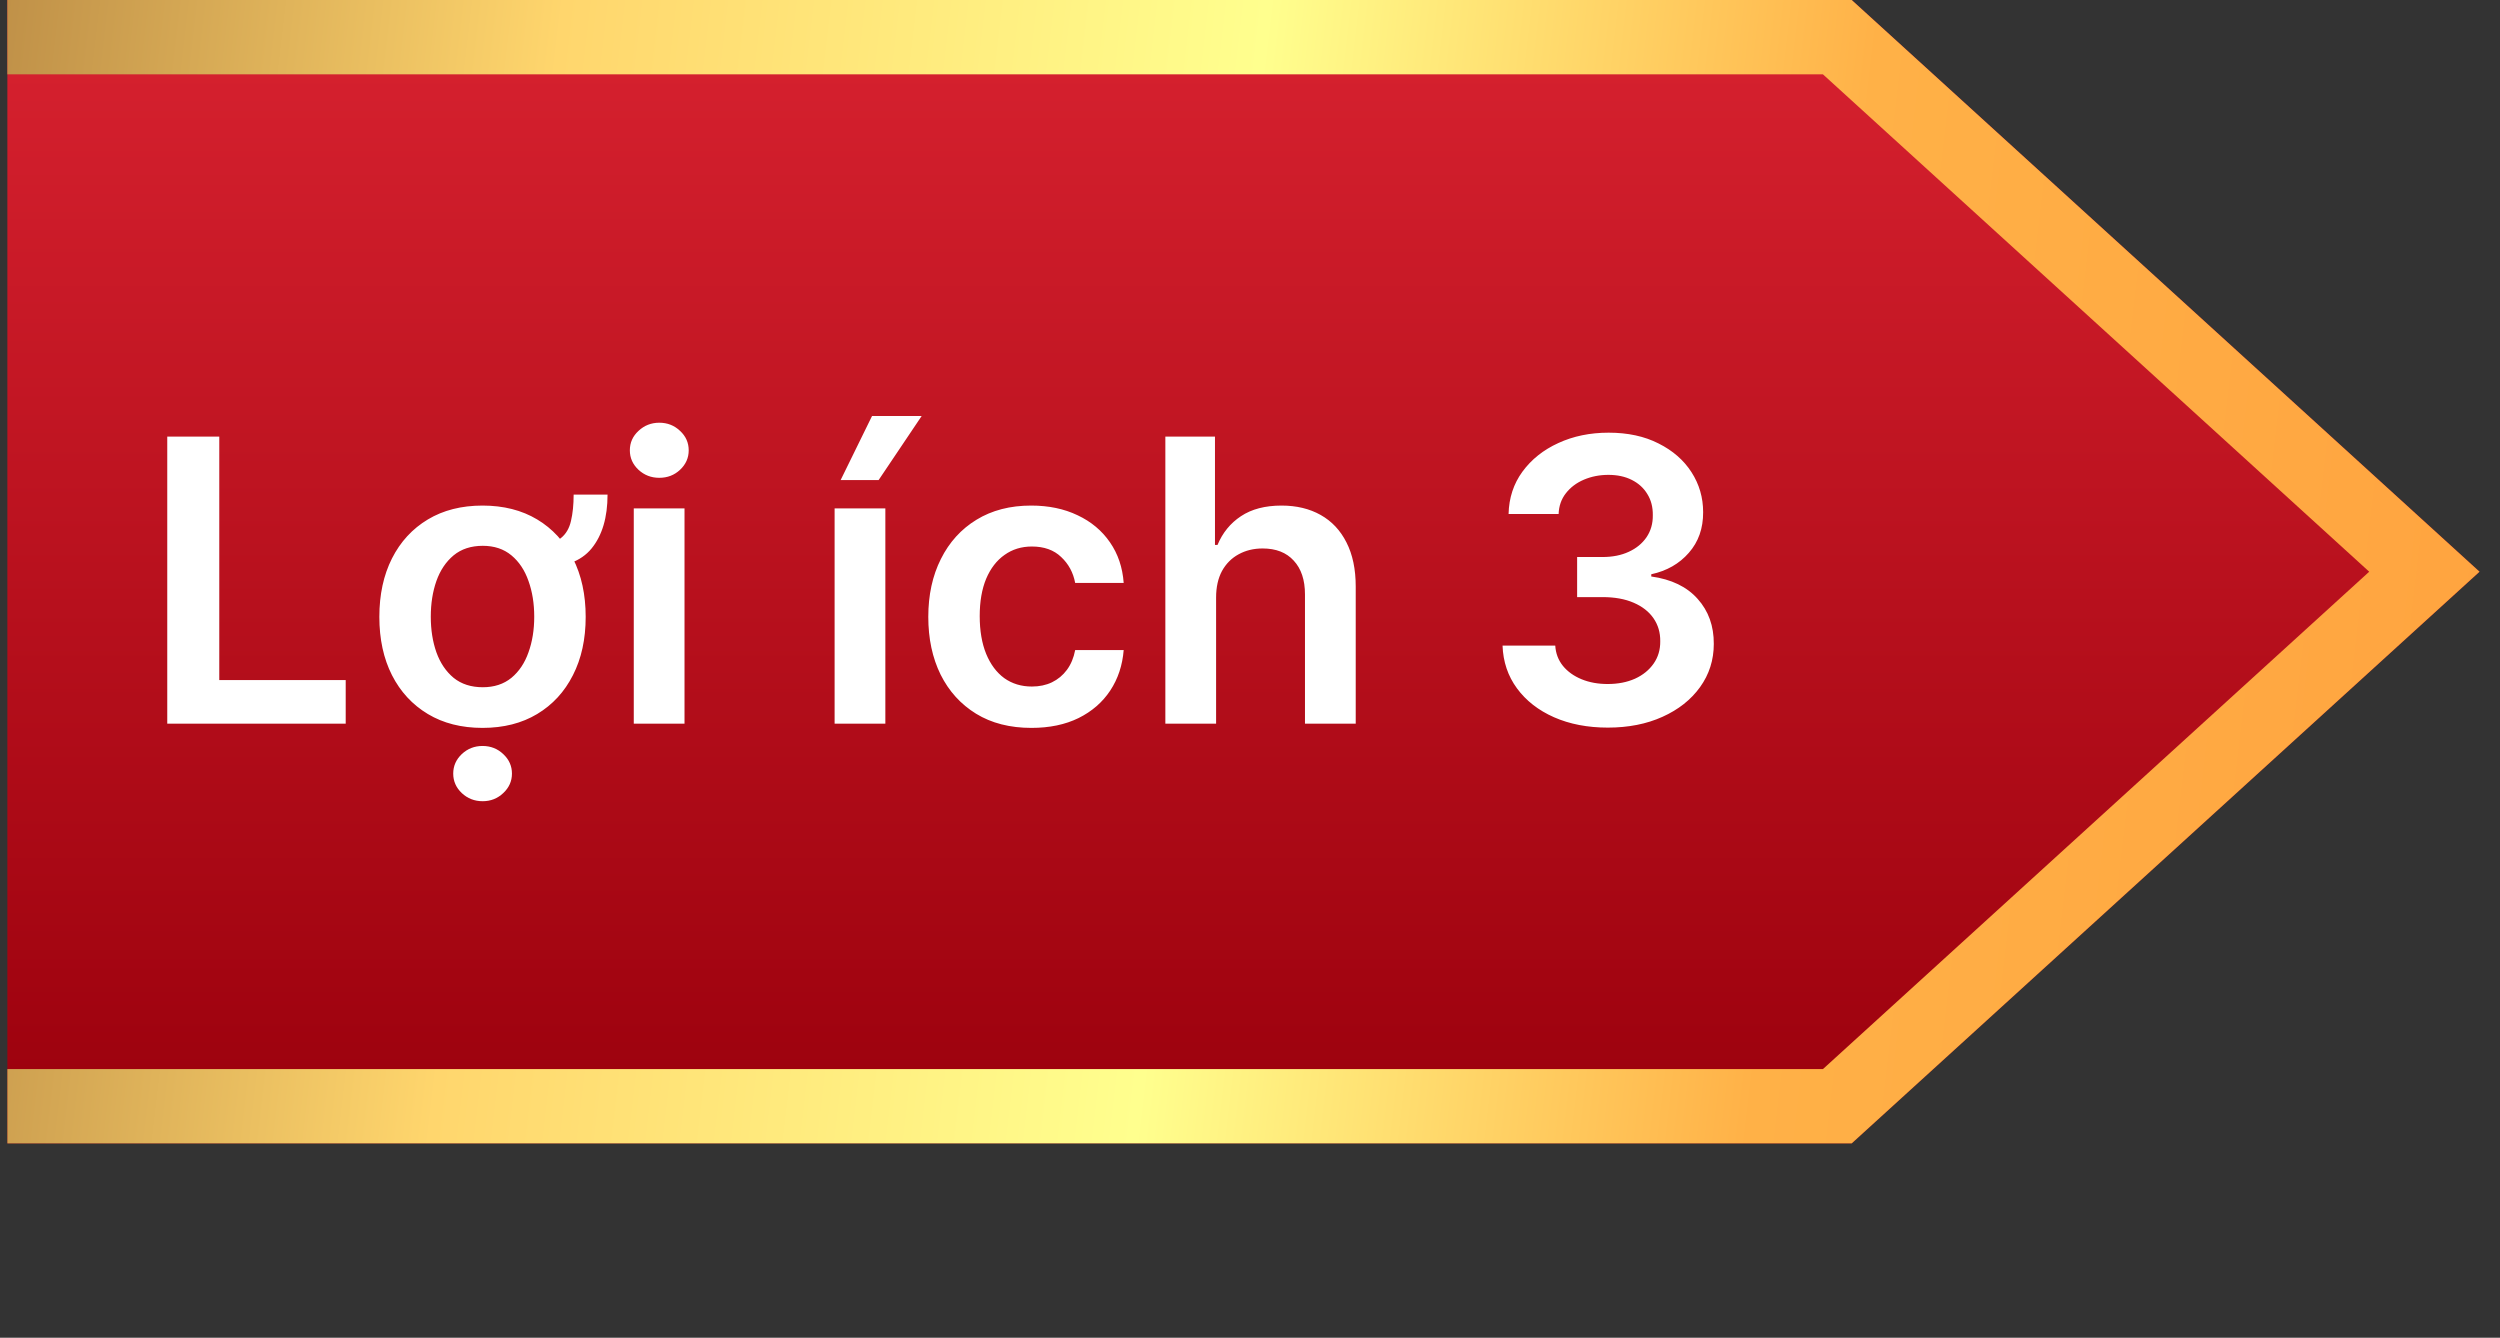
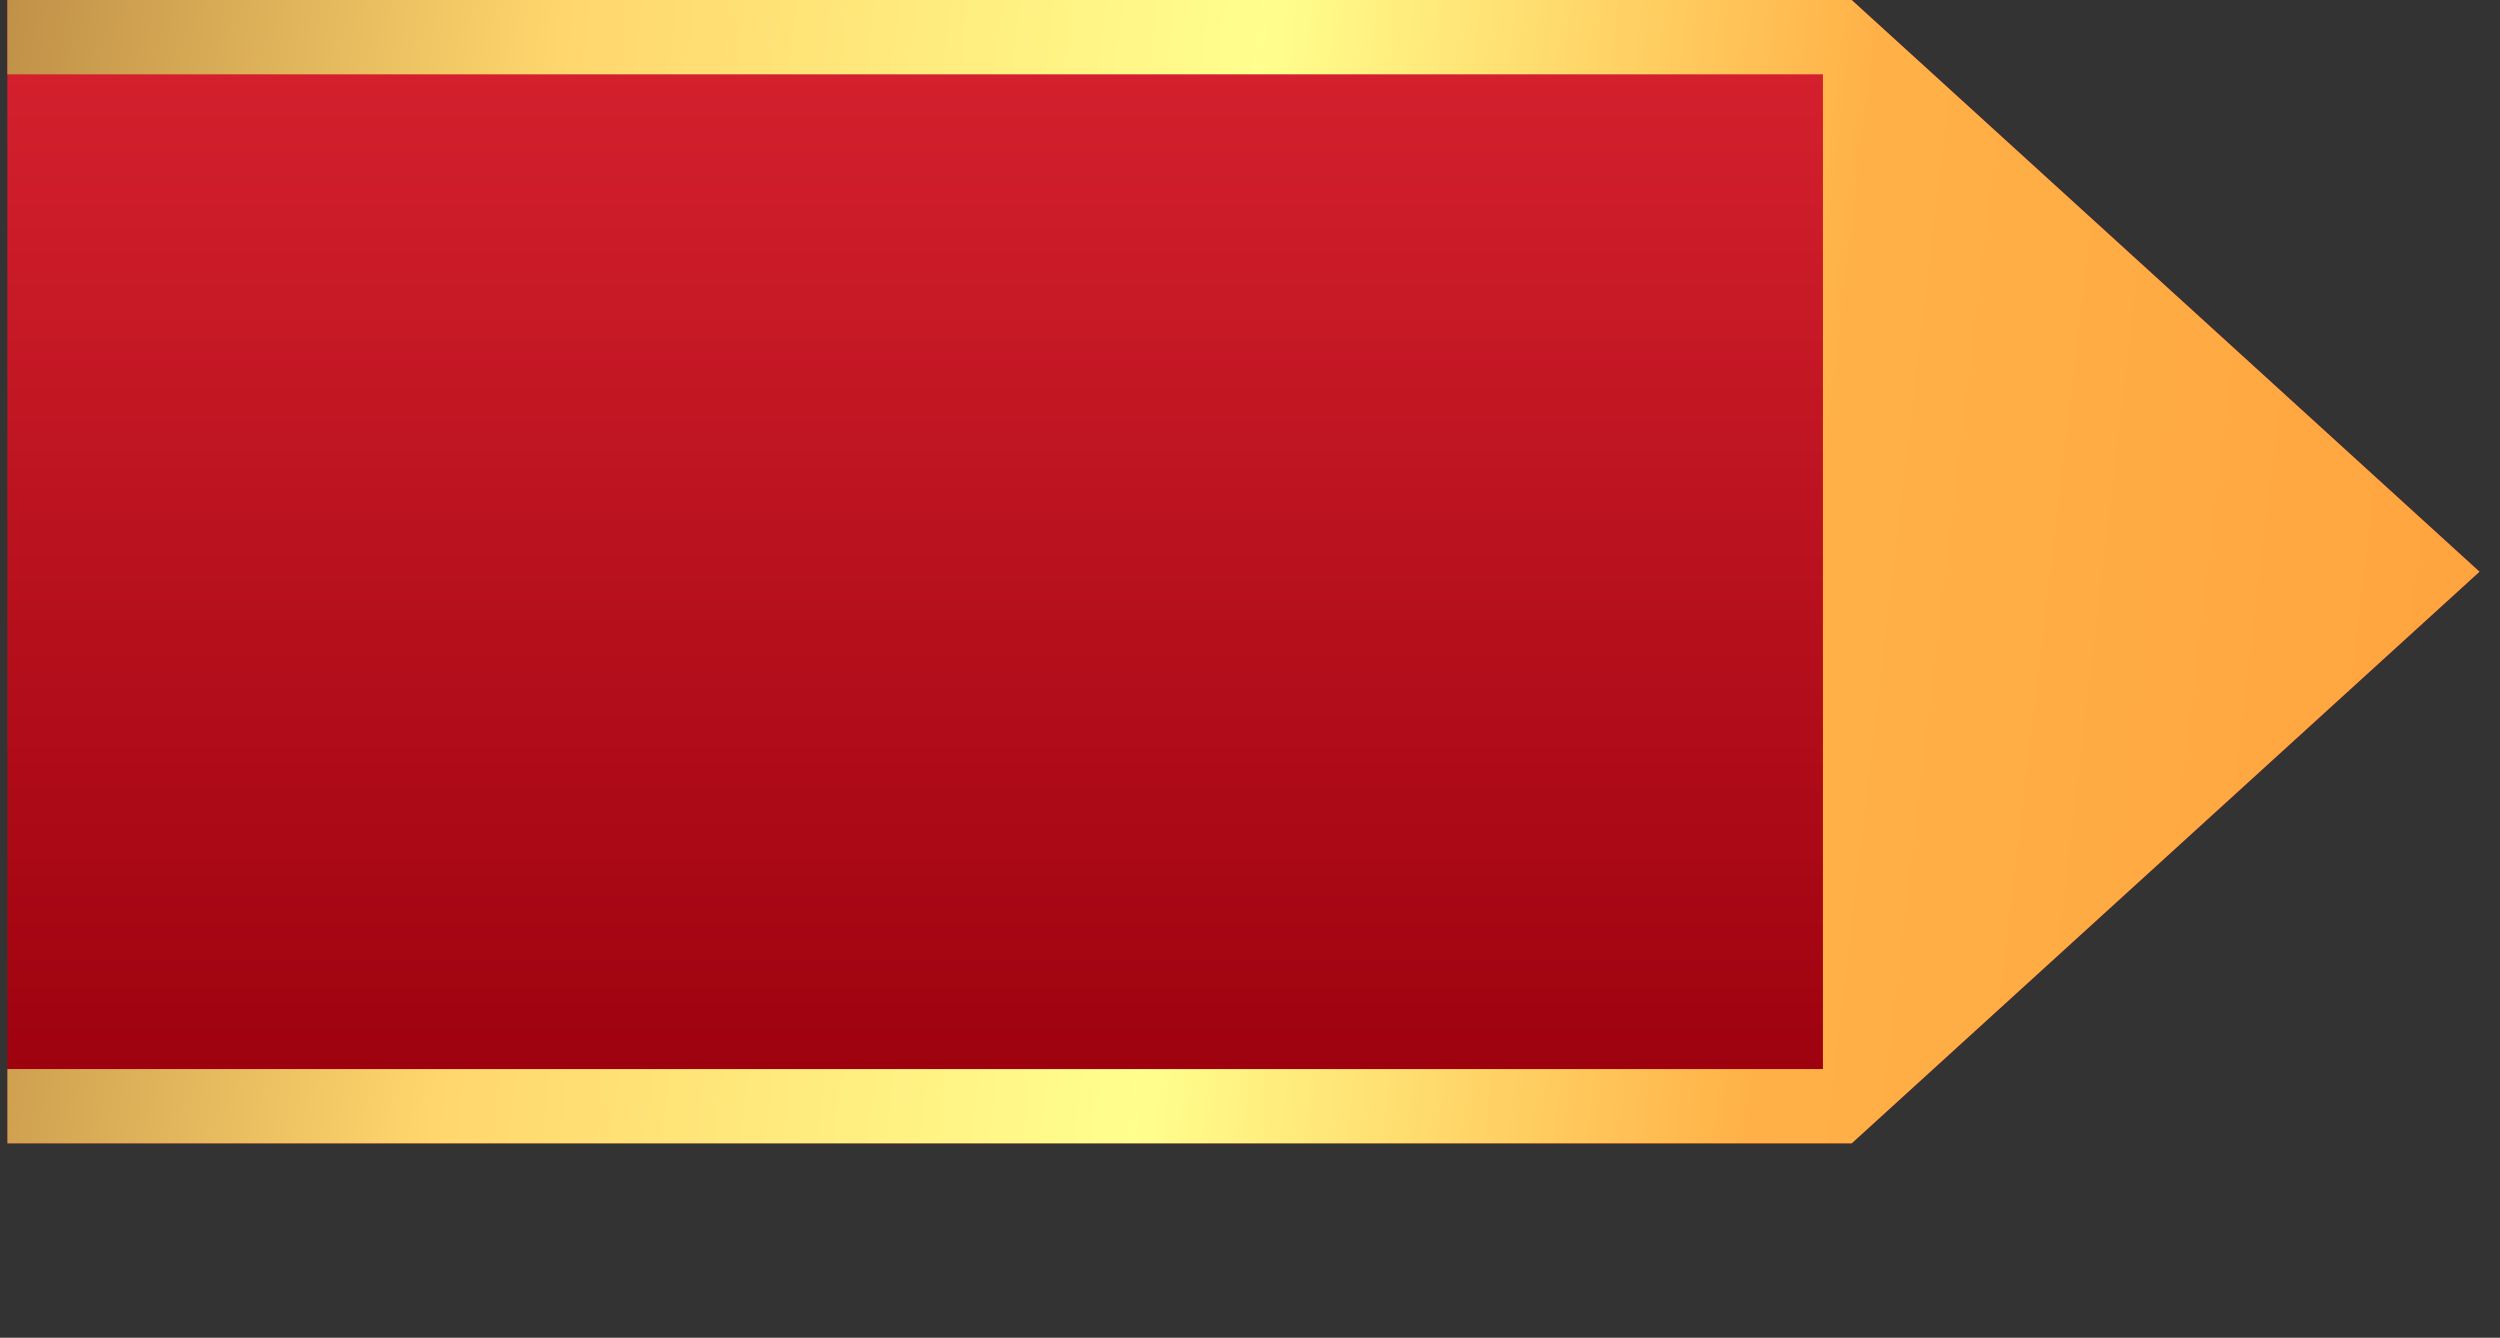
<svg xmlns="http://www.w3.org/2000/svg" width="114" height="61" viewBox="0 0 114 61" fill="none">
  <rect x="0" y="0" width="114" height="61" fill="#333333" stroke="none" />
  <path d="M84.436 0H0.336V52.14H84.436L113.066 26.07L84.436 0Z" fill="url(#paint0_linear_957_21047)" />
-   <path d="M84.436 0H0.336V3.39H83.126L108.036 26.07L83.126 48.75H0.336V52.14H84.436L113.066 26.07L84.436 0Z" fill="url(#paint1_linear_957_21047)" />
-   <path d="M7.627 33V19.909H9.999V31.012H15.764V33H7.627ZM26.158 22.555H27.704C27.704 23.595 27.462 24.413 26.976 25.01C26.494 25.602 25.693 25.898 24.572 25.898V24.812C25.016 24.812 25.35 24.72 25.576 24.537C25.806 24.354 25.959 24.094 26.036 23.757C26.117 23.416 26.158 23.016 26.158 22.555ZM22.003 33.192C21.044 33.192 20.213 32.981 19.51 32.559C18.807 32.137 18.261 31.547 17.874 30.788C17.49 30.03 17.298 29.143 17.298 28.129C17.298 27.115 17.49 26.227 17.874 25.464C18.261 24.701 18.807 24.109 19.51 23.687C20.213 23.265 21.044 23.054 22.003 23.054C22.962 23.054 23.793 23.265 24.496 23.687C25.199 24.109 25.742 24.701 26.126 25.464C26.514 26.227 26.707 27.115 26.707 28.129C26.707 29.143 26.514 30.03 26.126 30.788C25.742 31.547 25.199 32.137 24.496 32.559C23.793 32.981 22.962 33.192 22.003 33.192ZM22.016 31.338C22.535 31.338 22.97 31.195 23.32 30.91C23.669 30.62 23.929 30.232 24.099 29.746C24.274 29.261 24.361 28.72 24.361 28.123C24.361 27.522 24.274 26.979 24.099 26.493C23.929 26.003 23.669 25.613 23.32 25.323C22.97 25.033 22.535 24.889 22.016 24.889C21.483 24.889 21.04 25.033 20.686 25.323C20.337 25.613 20.075 26.003 19.9 26.493C19.729 26.979 19.644 27.522 19.644 28.123C19.644 28.72 19.729 29.261 19.9 29.746C20.075 30.232 20.337 30.62 20.686 30.91C21.04 31.195 21.483 31.338 22.016 31.338ZM22.009 36.535C21.639 36.535 21.321 36.411 21.057 36.164C20.797 35.917 20.667 35.621 20.667 35.276C20.667 34.93 20.797 34.634 21.057 34.387C21.321 34.14 21.636 34.016 22.003 34.016C22.374 34.016 22.689 34.14 22.949 34.387C23.213 34.634 23.345 34.93 23.345 35.276C23.345 35.621 23.213 35.917 22.949 36.164C22.689 36.411 22.376 36.535 22.009 36.535ZM28.9 33V23.182H31.214V33H28.9ZM30.063 21.788C29.697 21.788 29.381 21.667 29.117 21.424C28.853 21.177 28.721 20.881 28.721 20.535C28.721 20.186 28.853 19.89 29.117 19.647C29.381 19.4 29.697 19.276 30.063 19.276C30.434 19.276 30.749 19.4 31.009 19.647C31.273 19.89 31.405 20.186 31.405 20.535C31.405 20.881 31.273 21.177 31.009 21.424C30.749 21.667 30.434 21.788 30.063 21.788ZM38.058 33V23.182H40.372V33H38.058ZM38.333 21.891L39.765 18.97H42.028L40.065 21.891H38.333ZM47.034 33.192C46.054 33.192 45.212 32.977 44.509 32.546C43.81 32.116 43.271 31.521 42.892 30.763C42.517 30 42.33 29.122 42.33 28.129C42.33 27.132 42.521 26.252 42.905 25.489C43.288 24.722 43.83 24.126 44.528 23.7C45.231 23.269 46.062 23.054 47.021 23.054C47.818 23.054 48.523 23.201 49.137 23.495C49.755 23.785 50.247 24.196 50.614 24.729C50.98 25.257 51.189 25.875 51.24 26.582H49.028C48.939 26.109 48.726 25.715 48.389 25.4C48.057 25.08 47.611 24.921 47.053 24.921C46.58 24.921 46.165 25.048 45.807 25.304C45.449 25.555 45.17 25.918 44.969 26.391C44.773 26.864 44.675 27.43 44.675 28.091C44.675 28.76 44.773 29.335 44.969 29.817C45.166 30.294 45.44 30.663 45.794 30.923C46.152 31.178 46.572 31.306 47.053 31.306C47.394 31.306 47.699 31.242 47.967 31.114C48.24 30.982 48.468 30.793 48.651 30.546C48.834 30.298 48.96 29.998 49.028 29.644H51.24C51.185 30.339 50.98 30.954 50.626 31.491C50.273 32.024 49.791 32.442 49.182 32.744C48.572 33.043 47.856 33.192 47.034 33.192ZM55.454 27.247V33H53.14V19.909H55.403V24.85H55.518C55.748 24.296 56.104 23.859 56.585 23.54C57.071 23.216 57.689 23.054 58.439 23.054C59.121 23.054 59.715 23.197 60.222 23.482C60.73 23.768 61.122 24.185 61.399 24.735C61.68 25.285 61.821 25.956 61.821 26.749V33H59.507V27.107C59.507 26.446 59.336 25.933 58.995 25.566C58.659 25.195 58.185 25.01 57.576 25.01C57.167 25.01 56.801 25.099 56.477 25.278C56.157 25.453 55.906 25.707 55.722 26.039C55.544 26.371 55.454 26.774 55.454 27.247ZM73.317 33.179C72.396 33.179 71.578 33.021 70.862 32.706C70.15 32.391 69.588 31.952 69.174 31.389C68.761 30.827 68.542 30.177 68.516 29.44H70.92C70.941 29.793 71.058 30.102 71.271 30.366C71.484 30.626 71.768 30.829 72.121 30.974C72.475 31.119 72.871 31.191 73.31 31.191C73.779 31.191 74.194 31.11 74.557 30.948C74.919 30.782 75.202 30.552 75.407 30.258C75.611 29.964 75.712 29.625 75.707 29.241C75.712 28.845 75.609 28.496 75.4 28.193C75.192 27.891 74.889 27.654 74.493 27.484C74.101 27.313 73.628 27.228 73.074 27.228H71.917V25.4H73.074C73.53 25.4 73.928 25.321 74.269 25.163C74.614 25.006 74.885 24.784 75.081 24.499C75.277 24.209 75.373 23.874 75.368 23.495C75.373 23.124 75.29 22.803 75.119 22.53C74.953 22.253 74.716 22.038 74.41 21.884C74.107 21.731 73.751 21.654 73.342 21.654C72.942 21.654 72.571 21.727 72.23 21.871C71.889 22.016 71.614 22.223 71.405 22.491C71.197 22.756 71.086 23.071 71.073 23.438H68.791C68.808 22.704 69.019 22.061 69.424 21.507C69.833 20.949 70.378 20.514 71.06 20.203C71.742 19.888 72.507 19.73 73.355 19.73C74.228 19.73 74.987 19.894 75.63 20.222C76.278 20.546 76.779 20.983 77.133 21.533C77.486 22.082 77.663 22.69 77.663 23.354C77.667 24.092 77.45 24.709 77.011 25.208C76.576 25.707 76.005 26.033 75.298 26.186V26.288C76.219 26.416 76.924 26.757 77.414 27.311C77.908 27.861 78.153 28.545 78.149 29.363C78.149 30.096 77.94 30.752 77.523 31.332C77.109 31.907 76.538 32.359 75.809 32.687C75.085 33.015 74.254 33.179 73.317 33.179Z" fill="white" />
+   <path d="M84.436 0H0.336V3.39H83.126L83.126 48.75H0.336V52.14H84.436L113.066 26.07L84.436 0Z" fill="url(#paint1_linear_957_21047)" />
  <defs>
    <linearGradient id="paint0_linear_957_21047" x1="56.701" y1="0" x2="56.701" y2="52.14" gradientUnits="userSpaceOnUse">
      <stop stop-color="#D82230" />
      <stop offset="1" stop-color="#9A000C" />
    </linearGradient>
    <linearGradient id="paint1_linear_957_21047" x1="0.336" y1="0" x2="117.585" y2="13.83" gradientUnits="userSpaceOnUse">
      <stop stop-color="#C09148" />
      <stop offset="0.214" stop-color="#FFD66D" />
      <stop offset="0.484" stop-color="#FFFF8E" />
      <stop offset="0.719" stop-color="#FFB147" />
      <stop offset="1" stop-color="#FFA33F" />
    </linearGradient>
  </defs>
</svg>